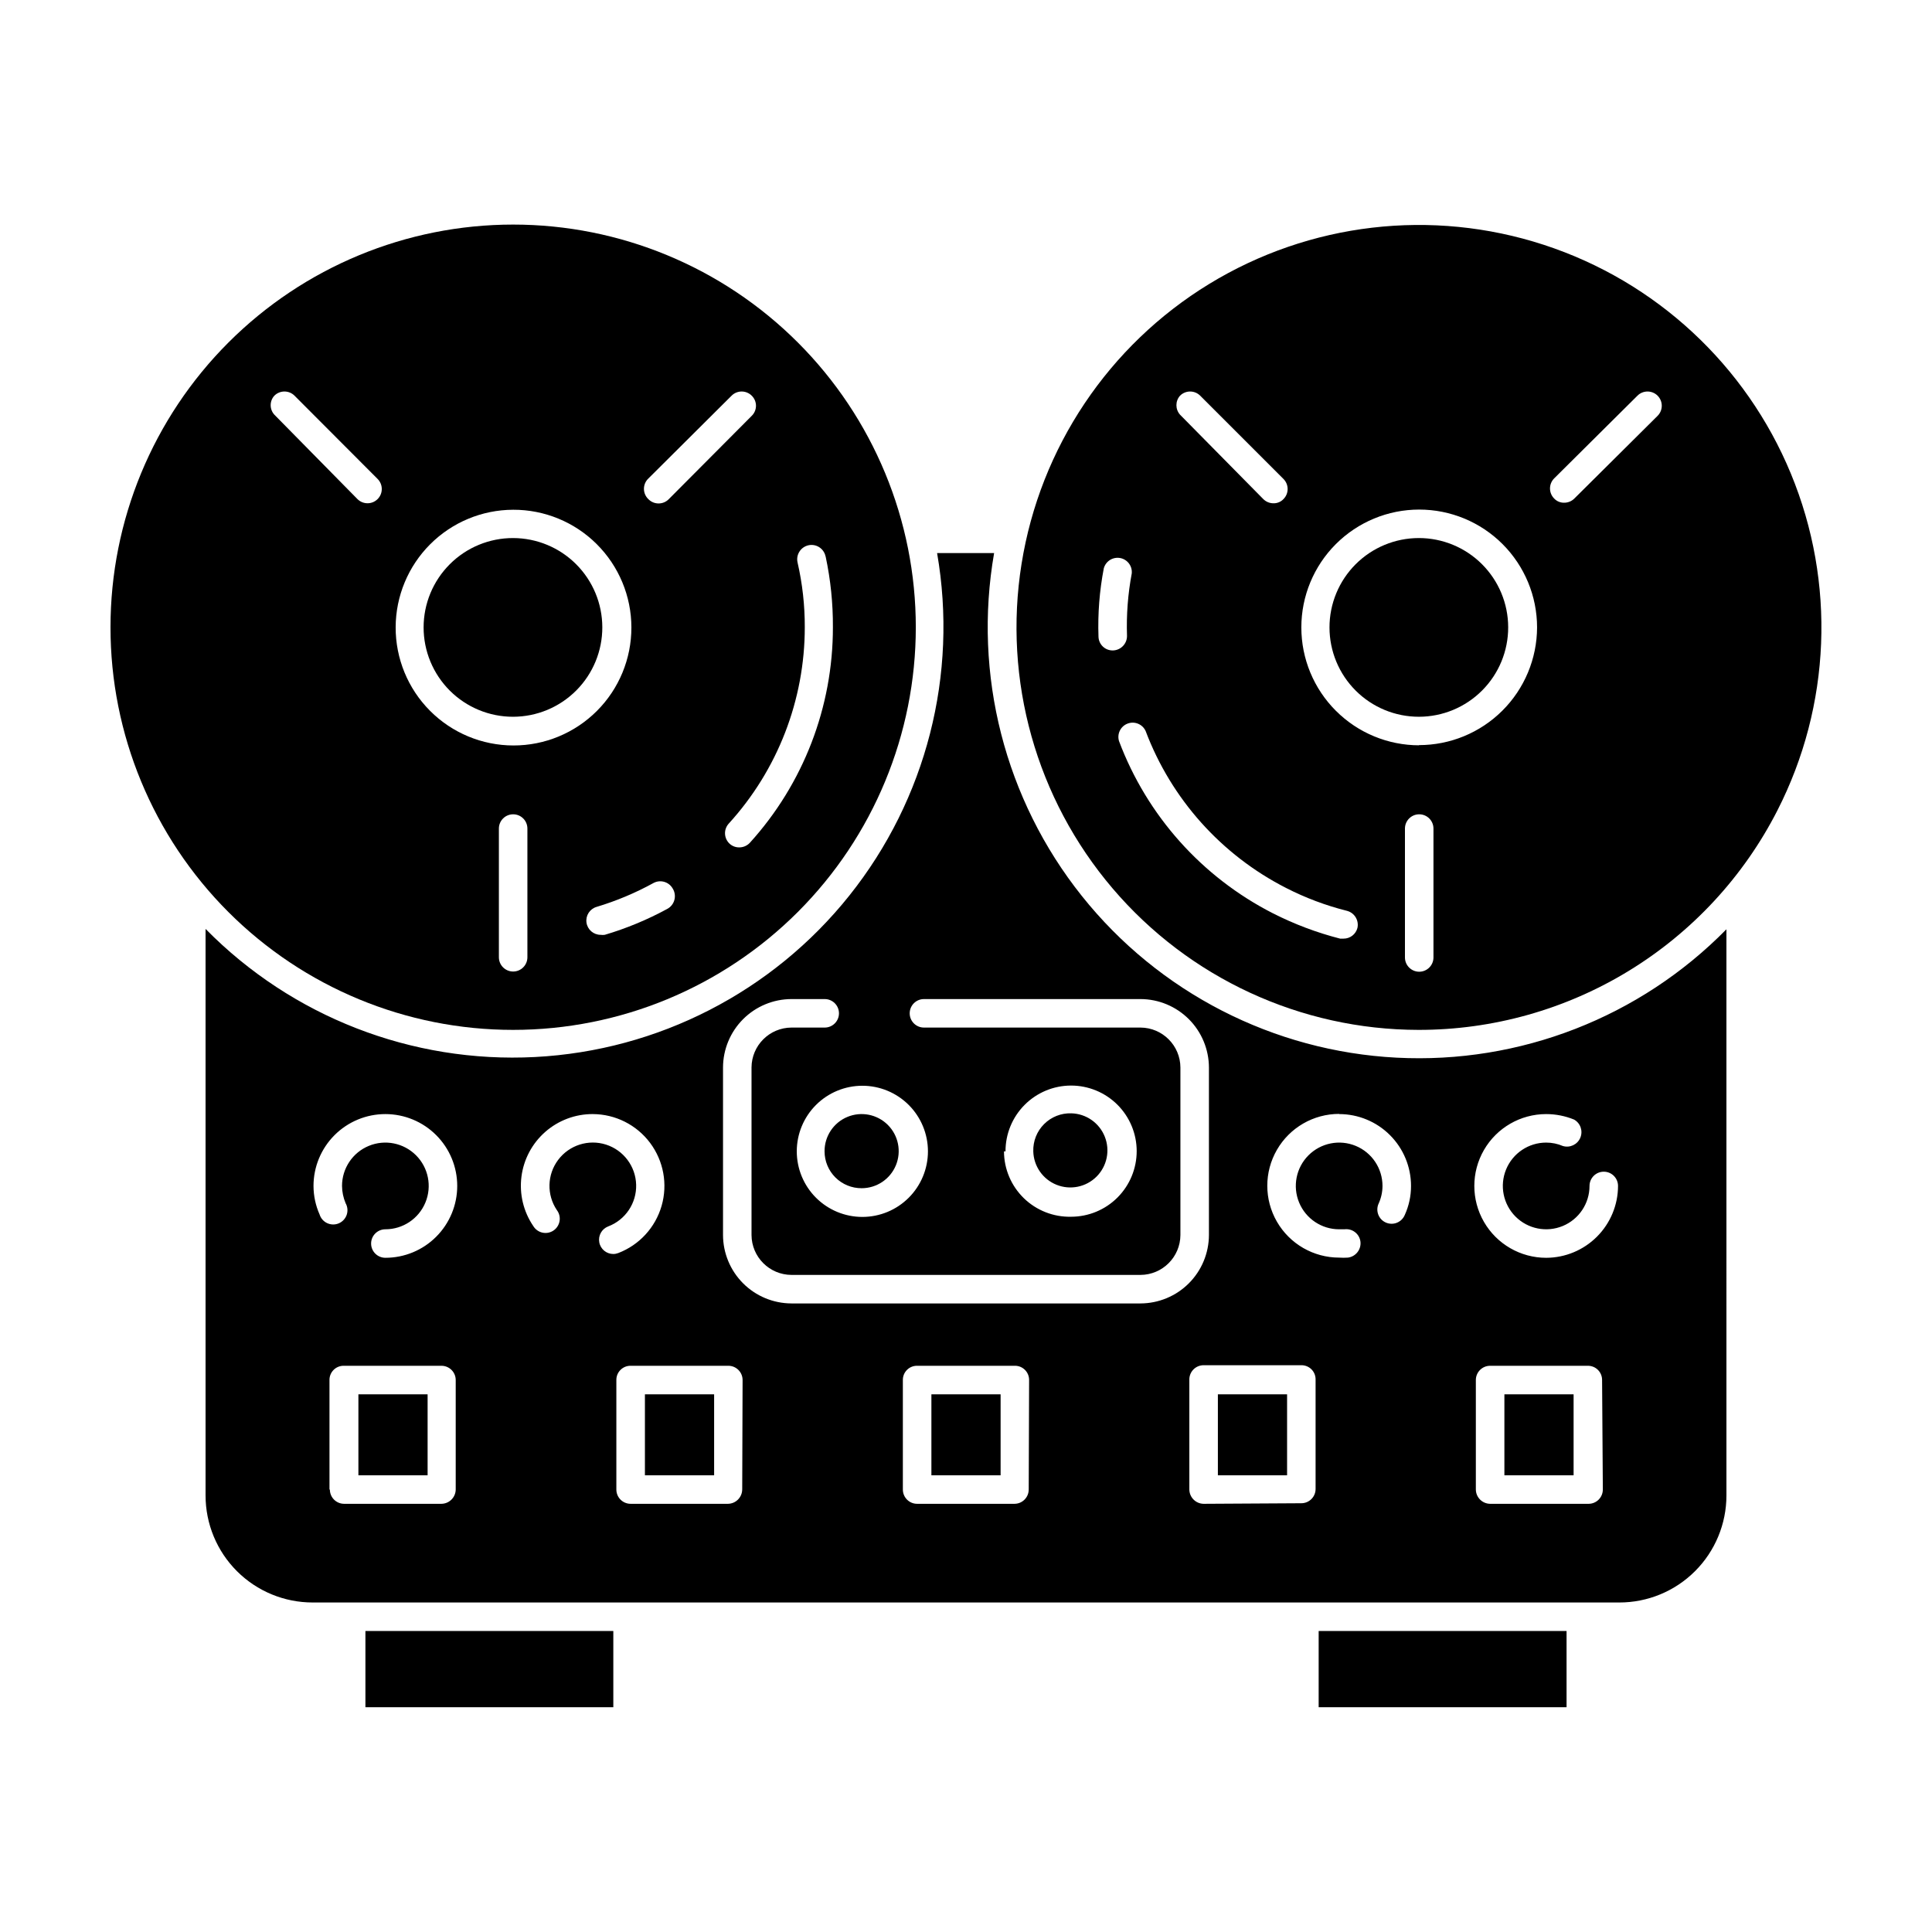
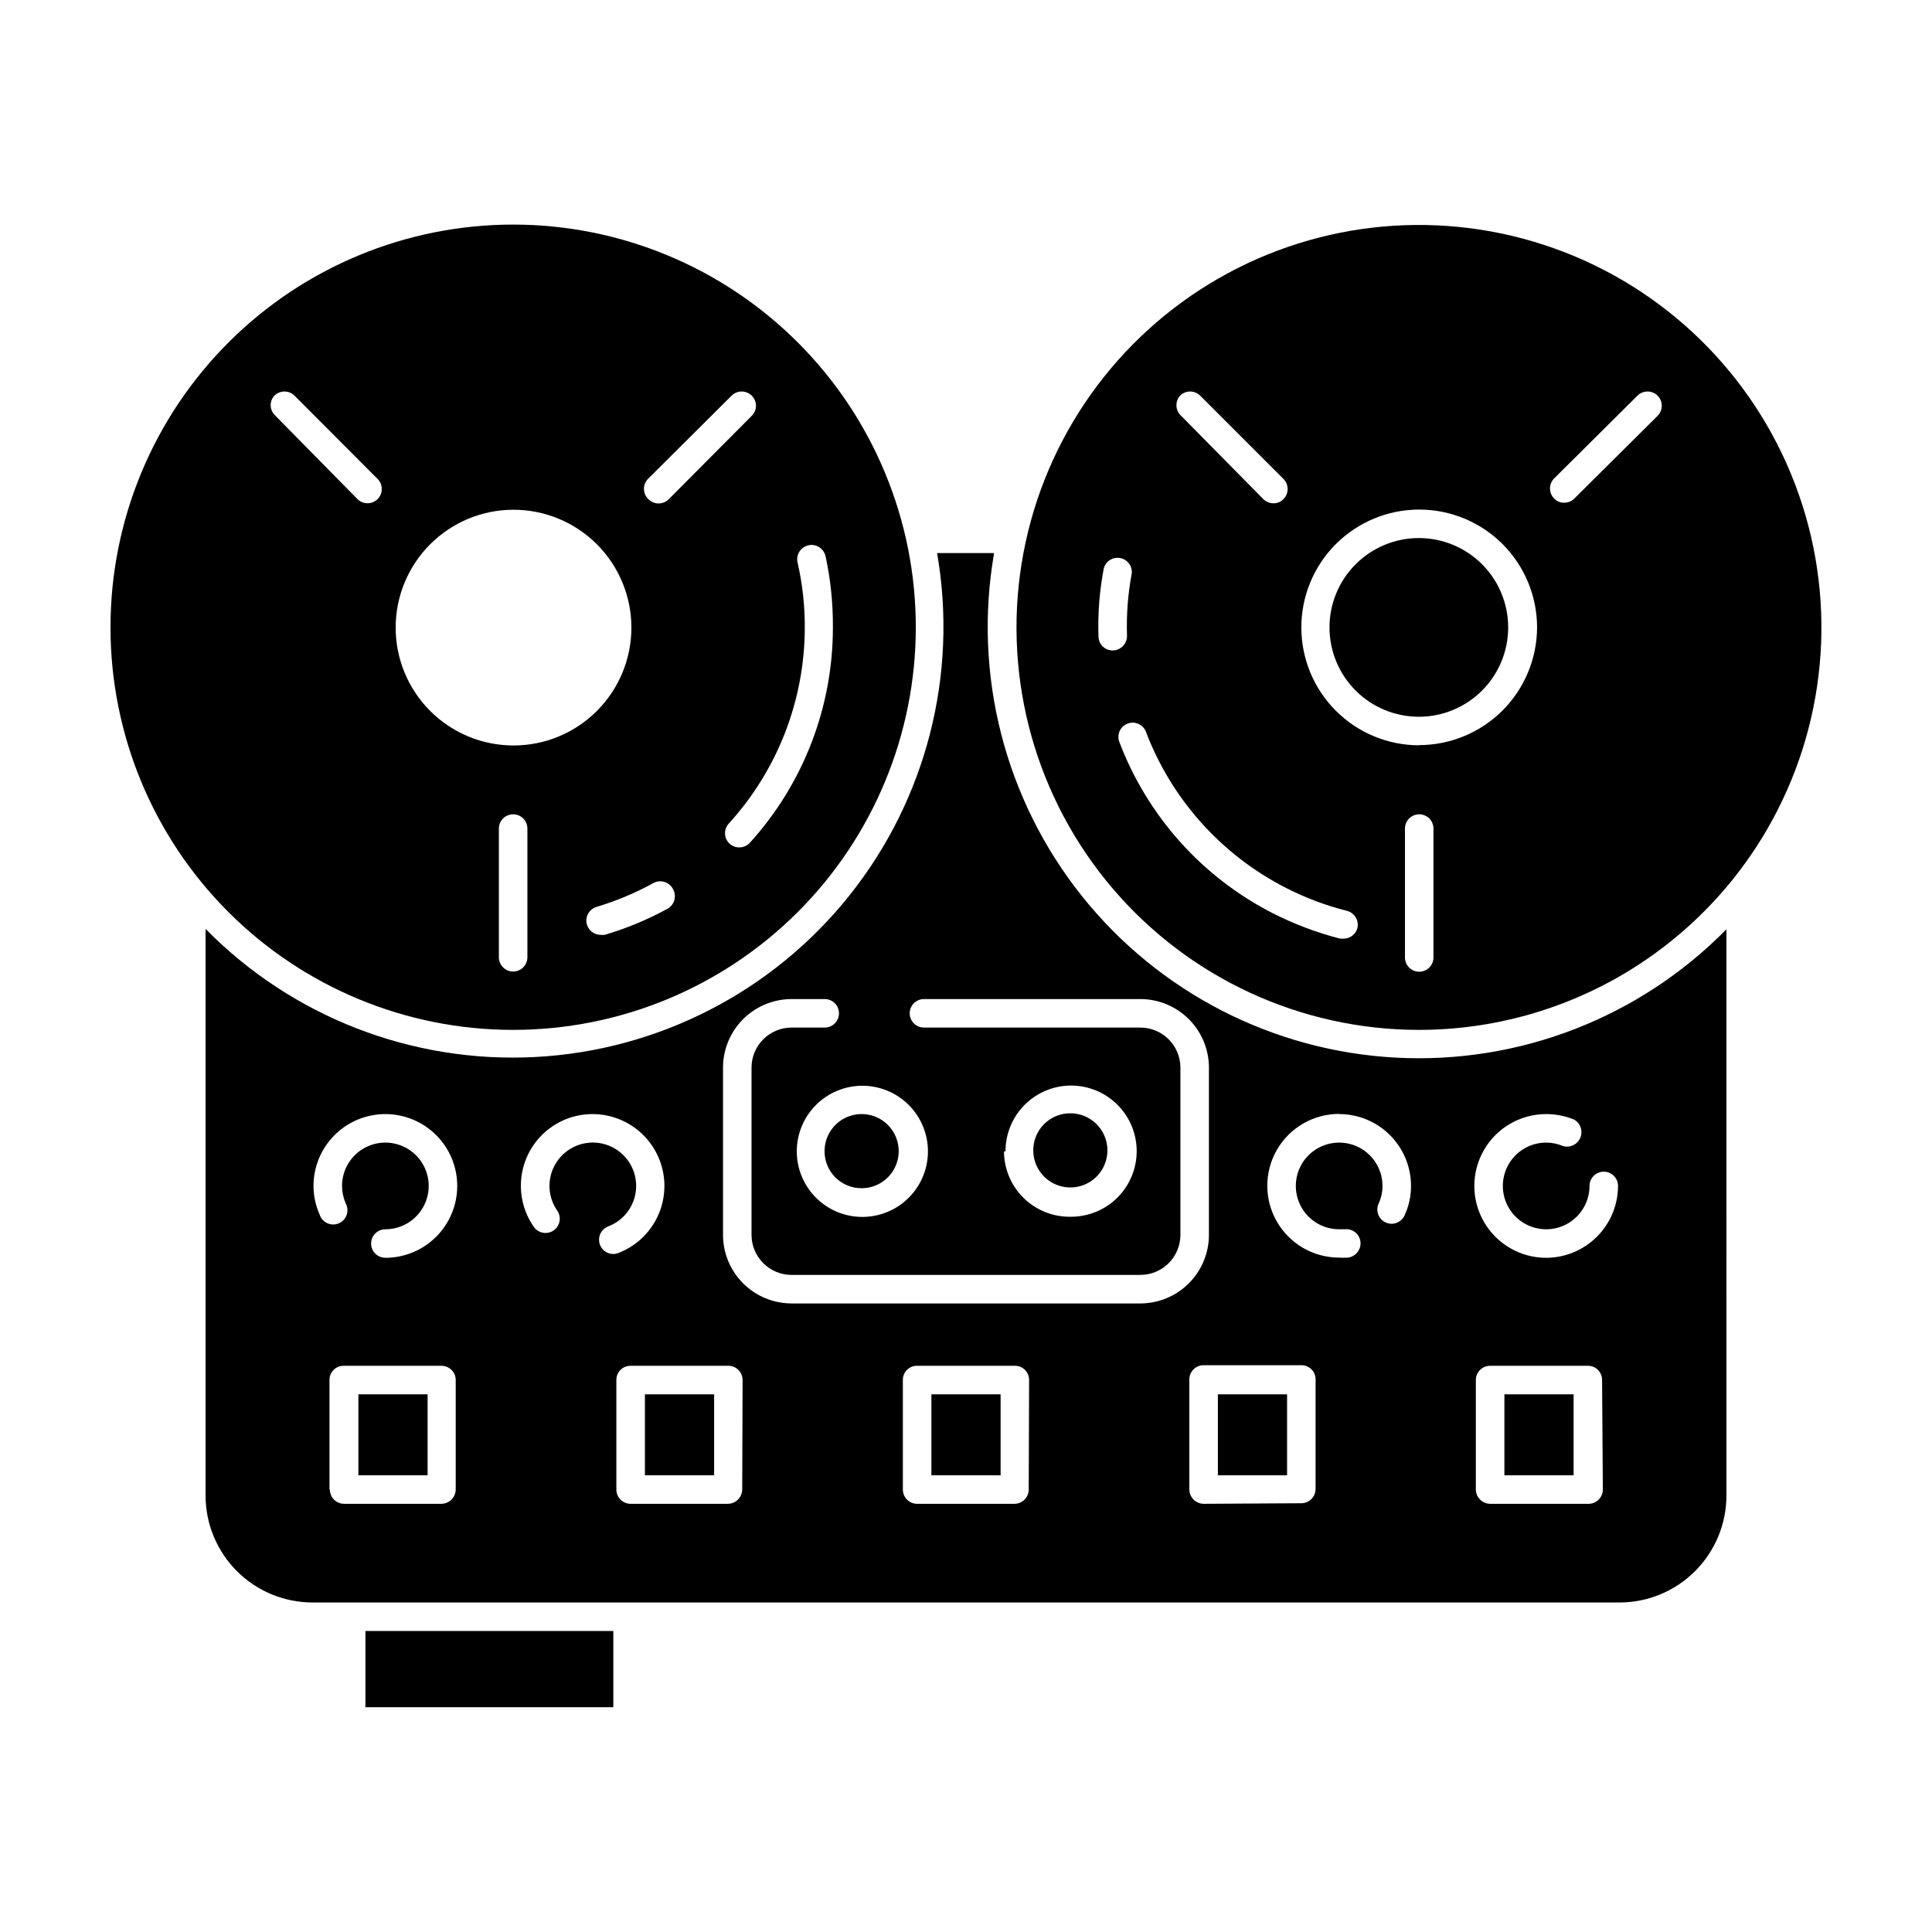
<svg xmlns="http://www.w3.org/2000/svg" fill="#000000" width="800px" height="800px" version="1.1" viewBox="144 144 512 512">
  <g>
    <path d="m240.84 576.23h65.695v20.203h-65.695z" />
-     <path d="m493.46 576.23h65.695v20.203h-65.695z" />
+     <path d="m493.46 576.23h65.695h-65.695z" />
    <path d="m601.52 390.27c-22.922 23.328-54.742 35.715-87.402 34.023-32.664-1.688-63.035-17.293-83.426-42.859-20.395-25.566-28.855-58.648-23.242-90.867h-15.113c5.594 32.18-2.867 65.215-23.238 90.746-20.371 25.535-50.703 41.117-83.32 42.809-32.621 1.695-64.402-10.664-87.305-33.949v150.14-0.004c0 7.531 2.992 14.754 8.324 20.074 5.328 5.32 12.559 8.305 20.09 8.293h346.22c7.531 0.012 14.758-2.973 20.086-8.293 5.332-5.32 8.328-12.543 8.328-20.074zm-102.63 48.973c5.051 0 9.898 2.004 13.469 5.578 3.57 3.57 5.578 8.414 5.578 13.465 0.008 2.66-0.559 5.289-1.664 7.707-0.395 0.938-1.148 1.676-2.094 2.051-0.941 0.375-2 0.352-2.926-0.062-0.93-0.41-1.652-1.18-2.004-2.133-0.355-0.953-0.312-2.008 0.121-2.926 0.66-1.457 1.004-3.039 1.008-4.637 0-4.644-2.797-8.836-7.09-10.613-4.293-1.777-9.234-0.793-12.52 2.492-3.285 3.285-4.266 8.227-2.488 12.516 1.777 4.293 5.965 7.094 10.609 7.094h1.414c0.992-0.129 2 0.145 2.793 0.758 0.797 0.613 1.312 1.52 1.438 2.516 0.238 2.082-1.246 3.969-3.324 4.231-0.773 0.051-1.547 0.051-2.32 0-6.801 0-13.09-3.629-16.492-9.52-3.402-5.894-3.402-13.152 0-19.043 3.402-5.894 9.691-9.523 16.492-9.523zm-197.8 0h0.004c5.973 0.02 11.594 2.84 15.176 7.617 3.582 4.781 4.719 10.965 3.062 16.703-1.656 5.742-5.91 10.371-11.488 12.508-0.418 0.16-0.863 0.246-1.309 0.25-1.824 0.004-3.387-1.293-3.719-3.086-0.336-1.789 0.656-3.562 2.356-4.219 4.57-1.73 7.547-6.164 7.414-11.051-0.133-4.883-3.34-9.152-7.996-10.637-4.656-1.48-9.742 0.145-12.676 4.055-2.934 3.906-3.07 9.246-0.344 13.301 0.629 0.828 0.891 1.875 0.723 2.898-0.168 1.027-0.75 1.938-1.609 2.519s-1.922 0.785-2.934 0.559c-1.016-0.223-1.891-0.855-2.426-1.746-2.606-3.828-3.723-8.48-3.137-13.078 0.586-4.594 2.828-8.82 6.312-11.875 3.481-3.055 7.961-4.734 12.594-4.719zm-72.395 26.602c-1.059-2.379-1.605-4.953-1.613-7.559 0-5.051 2.008-9.895 5.578-13.465 3.574-3.574 8.418-5.578 13.469-5.578s9.895 2.004 13.465 5.578c3.57 3.57 5.578 8.414 5.578 13.465 0 5.051-2.008 9.895-5.578 13.465-3.57 3.574-8.414 5.578-13.465 5.578-2.09 0-3.781-1.691-3.781-3.777 0-2.086 1.691-3.777 3.781-3.777 4.644 0 8.832-2.801 10.609-7.094 1.781-4.289 0.797-9.23-2.488-12.516-3.285-3.285-8.227-4.269-12.52-2.492-4.293 1.777-7.09 5.969-7.09 10.613 0.016 1.578 0.34 3.133 0.957 4.586 0.523 0.934 0.629 2.047 0.285 3.062-0.344 1.012-1.102 1.836-2.086 2.258-0.98 0.426-2.102 0.41-3.074-0.039-0.973-0.445-1.711-1.285-2.027-2.309zm2.621 72.902v-29.023c-0.016-1.004 0.379-1.973 1.09-2.684 0.711-0.715 1.68-1.105 2.688-1.094h25.895c2.09 0 3.781 1.691 3.781 3.777v29.02c-0.027 2.078-1.703 3.754-3.781 3.781h-25.793c-2.086 0-3.777-1.691-3.777-3.781zm109.38 0-0.004-0.004c-0.027 2.078-1.703 3.754-3.777 3.781h-25.797c-2.086 0-3.777-1.691-3.777-3.781v-29.02c-0.012-1.004 0.379-1.973 1.094-2.684 0.711-0.715 1.68-1.105 2.684-1.094h25.898c2.086 0 3.777 1.691 3.777 3.777zm75.926 0-0.004-0.004c0 2.09-1.691 3.781-3.781 3.781h-25.793c-2.086 0-3.777-1.691-3.777-3.781v-29.02c-0.016-1.004 0.379-1.973 1.09-2.684 0.711-0.715 1.68-1.105 2.688-1.094h25.895c1.008-0.012 1.977 0.379 2.688 1.094 0.711 0.711 1.105 1.68 1.094 2.684zm29.523-49.324h-92.402c-4.809-0.016-9.414-1.93-12.812-5.328-3.398-3.398-5.312-8.004-5.324-12.809v-44.387c0.012-4.805 1.926-9.414 5.324-12.812 3.398-3.398 8.004-5.312 12.812-5.324h8.816c2.086 0 3.777 1.691 3.777 3.777 0 2.086-1.691 3.777-3.777 3.777h-8.816c-5.832 0.027-10.555 4.75-10.582 10.582v44.387c0.027 5.832 4.75 10.551 10.582 10.578h92.5c5.828-0.027 10.551-4.746 10.578-10.578v-44.387c-0.027-5.832-4.75-10.555-10.578-10.582h-57.387c-2.086 0-3.777-1.691-3.777-3.777 0-2.086 1.691-3.777 3.777-3.777h57.387c4.805 0.012 9.41 1.926 12.809 5.324 3.398 3.398 5.312 8.008 5.328 12.812v44.387c-0.016 4.805-1.93 9.41-5.328 12.809-3.398 3.398-8.004 5.312-12.809 5.328zm-56.23-40.305c0 4.609-1.832 9.031-5.09 12.289-3.262 3.262-7.68 5.09-12.293 5.09-4.609 0-9.027-1.828-12.289-5.09-3.258-3.258-5.09-7.68-5.09-12.289s1.832-9.031 5.09-12.293c3.262-3.258 7.68-5.09 12.289-5.09 4.613 0 9.031 1.832 12.293 5.09 3.258 3.262 5.09 7.684 5.09 12.293zm20.555 0c-0.012-4.613 1.809-9.043 5.062-12.312 3.254-3.269 7.672-5.113 12.285-5.121s9.043 1.816 12.309 5.074c3.266 3.258 5.102 7.68 5.109 12.289 0.004 4.613-1.828 9.039-5.086 12.305-3.262 3.262-7.684 5.094-12.297 5.094-4.672 0.109-9.188-1.668-12.535-4.926-3.344-3.262-5.238-7.731-5.25-12.402zm52.5 93.406c-2.078-0.027-3.754-1.703-3.781-3.781v-29.02c-0.039-1.027 0.34-2.027 1.051-2.769 0.715-0.742 1.699-1.16 2.731-1.16h25.895c1.004-0.012 1.977 0.383 2.688 1.094 0.711 0.711 1.105 1.68 1.09 2.688v29.02c0 2.086-1.691 3.777-3.777 3.777zm105.8-3.777-0.004-0.004c0 2.09-1.691 3.781-3.777 3.781h-26.098c-2.074-0.027-3.75-1.703-3.777-3.781v-29.02c0-2.086 1.691-3.777 3.777-3.777h25.895c1.008-0.012 1.977 0.379 2.688 1.094 0.711 0.711 1.105 1.68 1.094 2.684zm-15.016-61.418c-6.805 0-13.09-3.629-16.492-9.52-3.402-5.894-3.402-13.152 0-19.047 3.402-5.891 9.688-9.52 16.492-9.52 2.539 0 5.055 0.496 7.406 1.461 1.691 0.961 2.394 3.035 1.633 4.824-0.758 1.793-2.742 2.727-4.606 2.18-1.402-0.602-2.91-0.91-4.434-0.91-4.648 0-8.836 2.801-10.613 7.094-1.777 4.293-0.793 9.23 2.492 12.516s8.223 4.269 12.516 2.492 7.09-5.969 7.09-10.613c0-2.086 1.695-3.777 3.781-3.777 2.086 0 3.777 1.691 3.777 3.777-0.012 5.047-2.023 9.883-5.594 13.453-3.566 3.566-8.402 5.578-13.449 5.59z" />
    <path d="m279.99 416.93c28.301 0 55.441-11.242 75.453-31.254 20.012-20.012 31.254-47.152 31.254-75.453s-11.242-55.441-31.254-75.453c-20.012-20.012-47.152-31.254-75.453-31.254-28.301 0-55.441 11.242-75.453 31.254-20.012 20.012-31.254 47.152-31.254 75.453-0.016 28.305 11.223 55.453 31.238 75.469 20.016 20.016 47.164 31.254 75.469 31.238zm3.777-19.246c0 2.09-1.691 3.781-3.777 3.781-2.09 0-3.781-1.691-3.781-3.781v-34.105c0-2.09 1.691-3.781 3.781-3.781 2.086 0 3.777 1.691 3.777 3.781zm37.031-12.797c-5.254 2.856-10.793 5.152-16.527 6.852-0.367 0.051-0.738 0.051-1.105 0-1.883 0-3.477-1.383-3.742-3.242-0.266-1.863 0.879-3.637 2.684-4.164 5.246-1.578 10.312-3.703 15.113-6.348 1.801-0.945 4.023-0.301 5.039 1.461 0.57 0.906 0.738 2.008 0.461 3.043s-0.973 1.902-1.922 2.398zm42.02-93.355h-0.004c1.309 6.144 1.949 12.41 1.914 18.691 0.023 21.121-7.824 41.492-22.016 57.133-0.73 0.777-1.754 1.219-2.82 1.211-0.93 0.008-1.832-0.332-2.519-0.957-0.742-0.676-1.184-1.617-1.234-2.621-0.047-1 0.309-1.98 0.984-2.723 12.969-14.227 20.156-32.789 20.152-52.043 0.02-5.781-0.625-11.543-1.918-17.18-0.219-0.98-0.039-2.012 0.5-2.859 0.535-0.852 1.391-1.453 2.375-1.676 2.043-0.457 4.074 0.828 4.531 2.875zm-46.957-20.758 22.016-21.914c1.477-1.473 3.863-1.473 5.34 0 0.719 0.703 1.125 1.664 1.125 2.672 0 1.004-0.406 1.969-1.125 2.668l-22.016 22.117c-1.477 1.473-3.867 1.473-5.34 0-0.773-0.715-1.211-1.719-1.211-2.769s0.438-2.055 1.211-2.773zm-35.871 8.316c8.293-0.027 16.262 3.246 22.141 9.102 5.879 5.852 9.188 13.805 9.195 22.098 0.008 8.297-3.281 16.258-9.148 22.121-5.867 5.867-13.824 9.16-22.121 9.148-8.297-0.008-16.25-3.316-22.102-9.195-5.856-5.879-9.129-13.844-9.102-22.141 0.027-8.25 3.316-16.152 9.148-21.984 5.832-5.836 13.738-9.125 21.988-9.148zm-63.281-30.23c1.477-1.473 3.867-1.473 5.344 0l22.016 22.066c1.473 1.477 1.473 3.867 0 5.34-1.477 1.473-3.867 1.473-5.34 0l-22.02-22.367c-1.305-1.426-1.305-3.613 0-5.039z" />
-     <path d="m279.99 286.59c-6.285-0.012-12.32 2.473-16.77 6.914-4.453 4.438-6.957 10.465-6.961 16.75-0.004 6.285 2.492 12.316 6.934 16.758 4.445 4.445 10.477 6.941 16.762 6.938 6.285-0.004 12.312-2.508 16.75-6.961 4.441-4.449 6.926-10.484 6.914-16.77-0.016-6.262-2.508-12.266-6.938-16.691-4.426-4.43-10.43-6.922-16.691-6.938z" />
    <path d="m615.02 358.79c14.195-27.785 15.508-60.391 3.598-89.227-11.906-28.836-35.848-51.016-65.508-60.688-29.664-9.676-62.074-5.875-88.695 10.395-26.621 16.273-44.781 43.383-49.699 74.195-4.918 30.809 3.902 62.227 24.137 85.977 20.23 23.75 49.852 37.449 81.051 37.488 19.672 0.027 38.973-5.391 55.758-15.652 16.789-10.262 30.41-24.965 39.359-42.488zm-59.145-88.016 22.066-21.914c1.473-1.473 3.863-1.473 5.34 0 1.473 1.477 1.473 3.867 0 5.34l-22.066 21.918c-0.723 0.719-1.703 1.121-2.723 1.105-0.988 0.016-1.941-0.387-2.617-1.105-1.477-1.477-1.477-3.867 0-5.344zm-99.152-21.914c1.477-1.473 3.867-1.473 5.34 0l22.066 22.066c1.477 1.477 1.477 3.867 0 5.34-0.676 0.723-1.629 1.125-2.617 1.109-1.02 0.012-2-0.387-2.723-1.109l-22.066-22.367c-1.281-1.434-1.281-3.606 0-5.039zm-17.832 67.512c-0.992 0.012-1.945-0.367-2.652-1.059-0.711-0.688-1.113-1.633-1.129-2.621-0.211-6.062 0.262-12.129 1.41-18.086 0.52-1.895 2.398-3.074 4.328-2.723 1.93 0.355 3.269 2.129 3.078 4.082-1.023 5.445-1.445 10.988-1.258 16.527 0.027 2.074-1.602 3.797-3.68 3.879zm64.84 73.555c-0.438 1.672-1.953 2.832-3.68 2.82h-0.906c-6.156-1.578-12.117-3.824-17.785-6.699-18.82-9.594-33.375-25.875-40.809-45.645-0.586-1.906 0.41-3.938 2.273-4.644 1.867-0.707 3.957 0.156 4.781 1.973 6.789 18 20.047 32.82 37.18 41.566 5.156 2.644 10.602 4.688 16.223 6.094 1.973 0.543 3.172 2.539 2.723 4.535zm20.152 7.809c0 2.086-1.691 3.781-3.781 3.781-2.086 0-3.777-1.695-3.777-3.781v-34.156c0-2.09 1.691-3.781 3.777-3.781 2.09 0 3.781 1.691 3.781 3.781zm-3.777-56.227-0.004 0.004c-8.281 0-16.227-3.293-22.086-9.152-5.859-5.856-9.148-13.801-9.148-22.086 0-8.285 3.289-16.23 9.148-22.086 5.859-5.859 13.805-9.148 22.086-9.148 8.285 0 16.23 3.289 22.09 9.148 5.856 5.856 9.148 13.801 9.148 22.086-0.027 8.289-3.344 16.23-9.219 22.074-5.875 5.848-13.828 9.125-22.117 9.113z" />
    <path d="m520.01 286.59c-6.285 0-12.309 2.5-16.75 6.941-4.441 4.445-6.934 10.473-6.93 16.754 0.004 6.285 2.504 12.309 6.953 16.746 4.445 4.438 10.477 6.926 16.758 6.918 6.285-0.008 12.305-2.516 16.738-6.965 4.438-4.449 6.922-10.48 6.906-16.766-0.012-6.269-2.512-12.281-6.953-16.711-4.438-4.43-10.453-6.918-16.723-6.918z" />
    <path d="m238.98 513.51h18.34v21.461h-18.34z" />
    <path d="m314.91 513.51h18.34v21.461h-18.34z" />
    <path d="m390.83 513.51h18.34v21.461h-18.34z" />
    <path d="m466.75 513.51h18.34v21.461h-18.34z" />
    <path d="m542.68 513.51h18.34v21.461h-18.34z" />
    <path d="m372.34 458.89c3.977 0 7.562-2.398 9.082-6.078 1.516-3.676 0.668-7.906-2.152-10.711-2.82-2.805-7.055-3.633-10.727-2.098-3.668 1.535-6.047 5.133-6.027 9.113 0 2.602 1.035 5.094 2.879 6.93 1.844 1.832 4.344 2.856 6.945 2.844z" />
    <path d="m417.83 449.12c0.102 3.926 2.535 7.414 6.18 8.867 3.648 1.457 7.812 0.602 10.59-2.176 2.777-2.777 3.633-6.941 2.176-10.59-1.453-3.648-4.941-6.078-8.867-6.18-2.699-0.086-5.312 0.949-7.219 2.859-1.91 1.906-2.941 4.519-2.859 7.219z" />
  </g>
</svg>